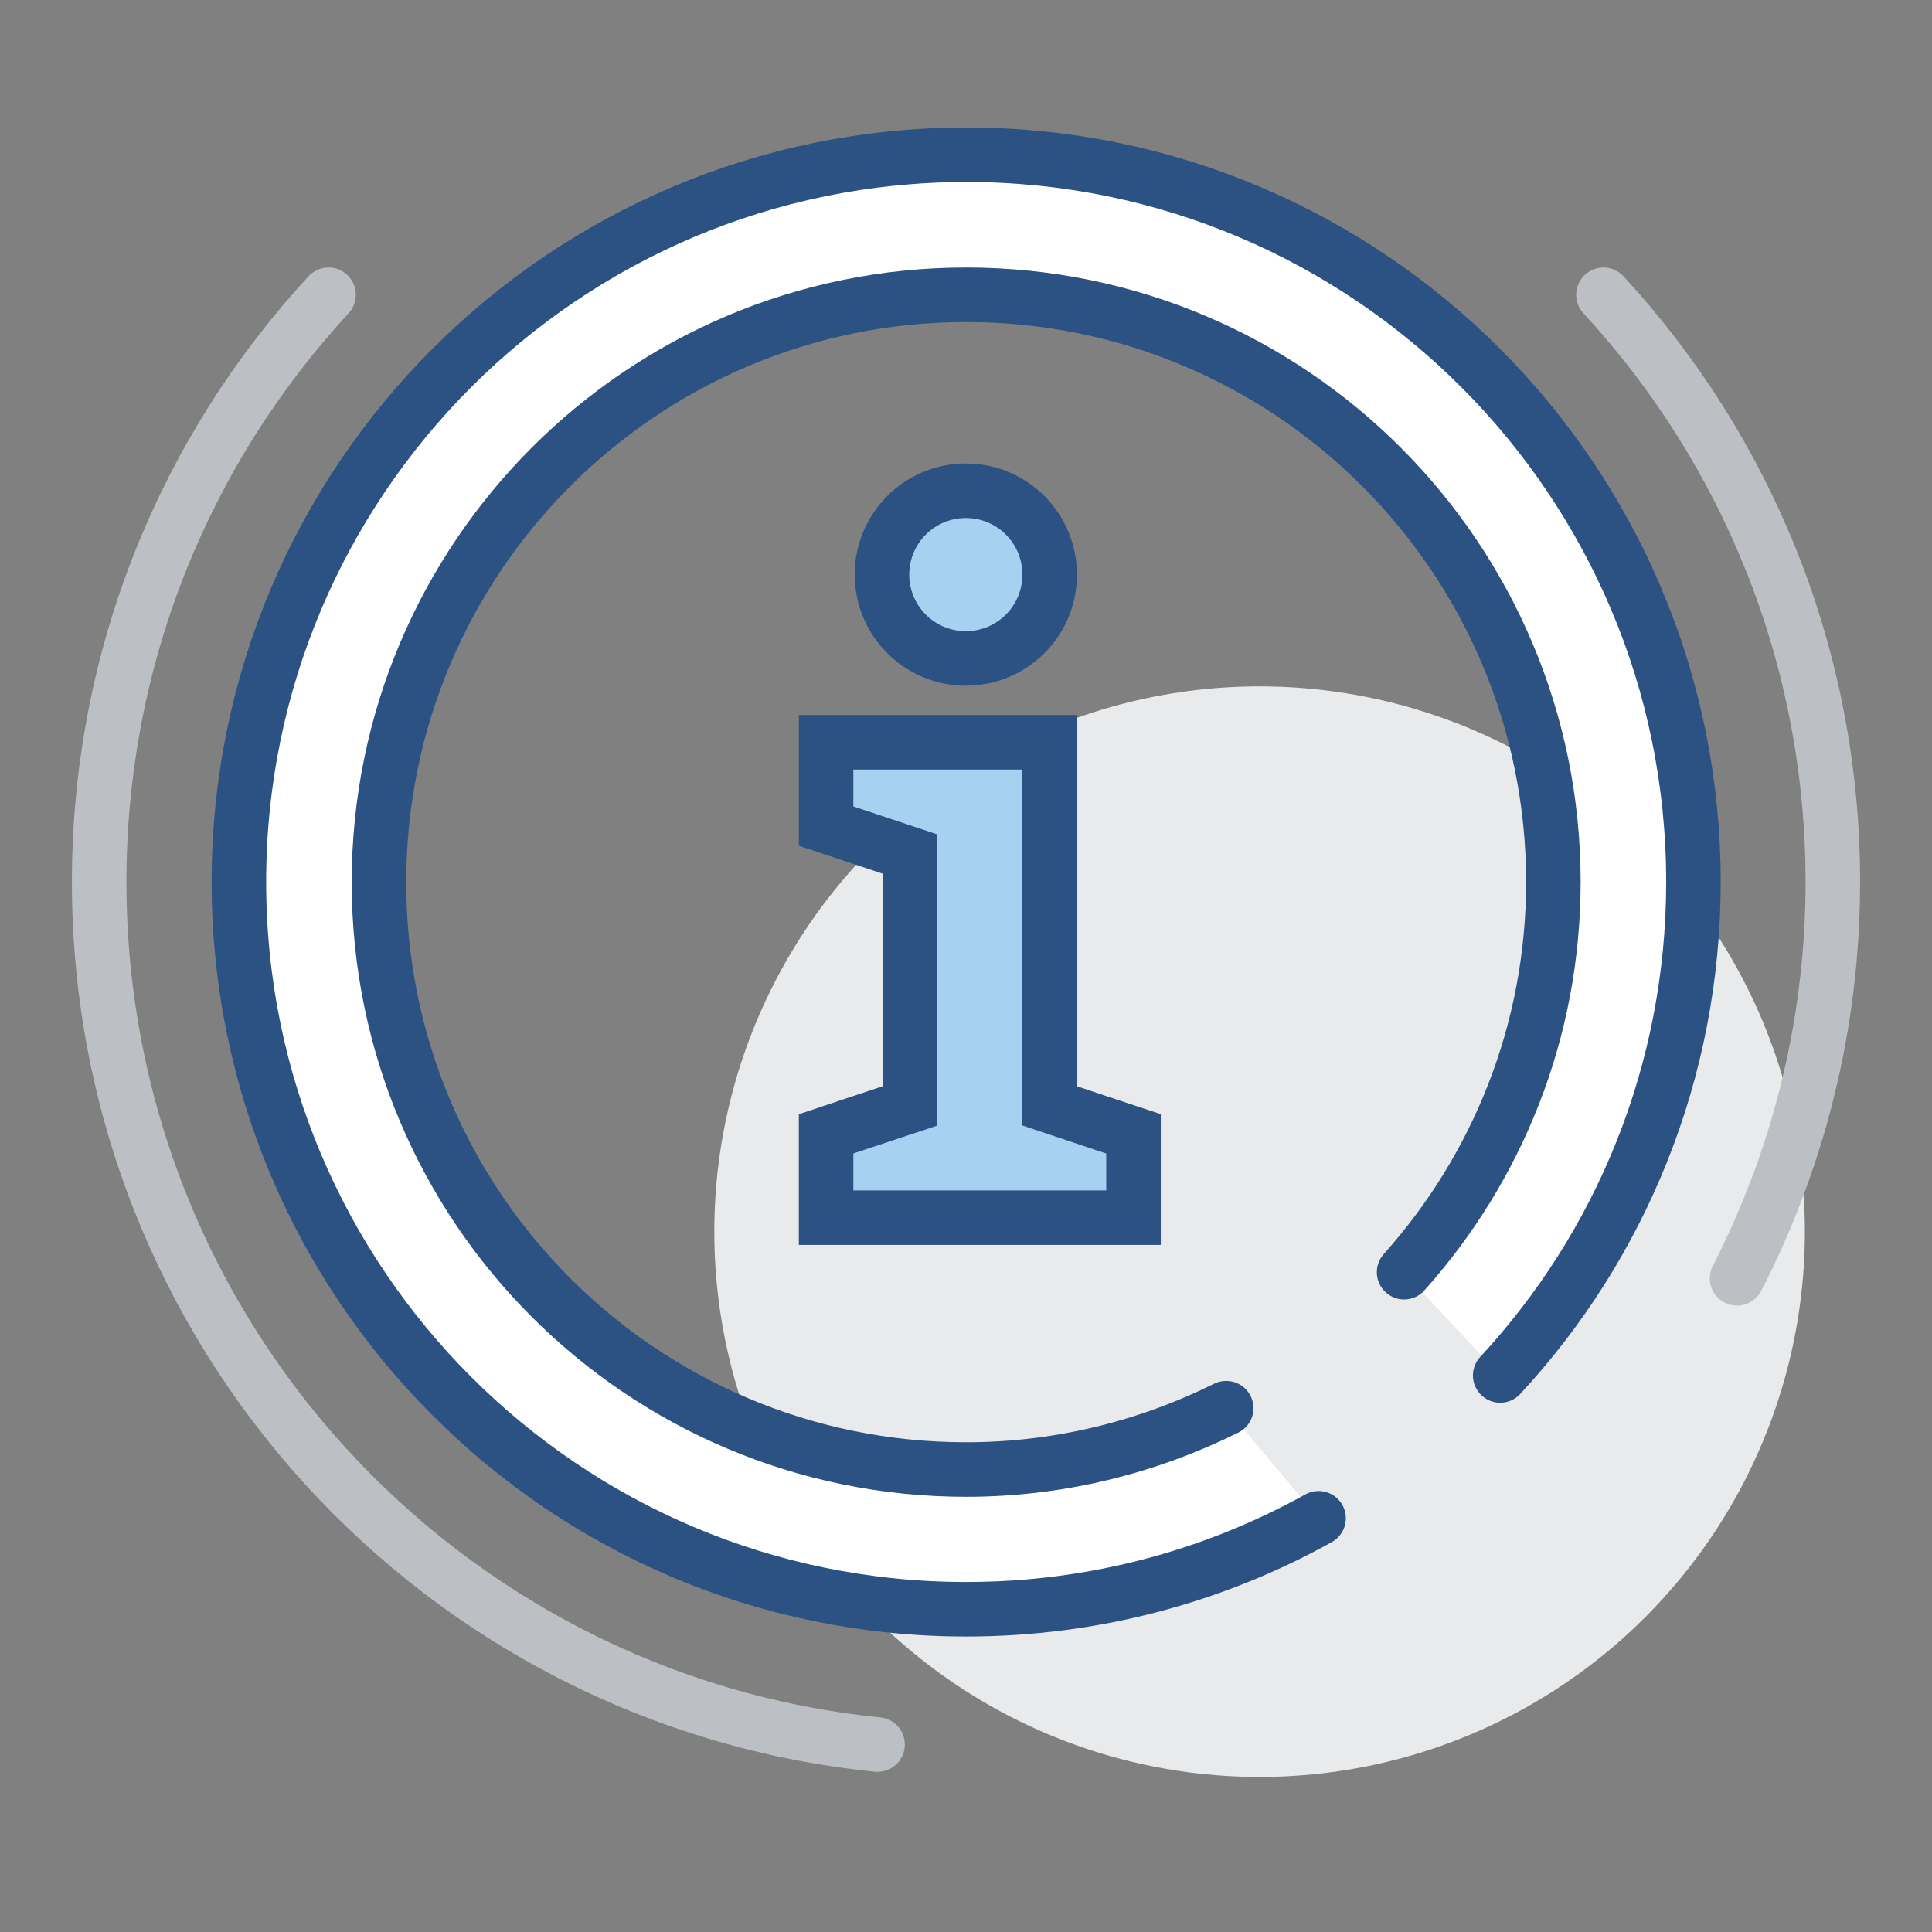
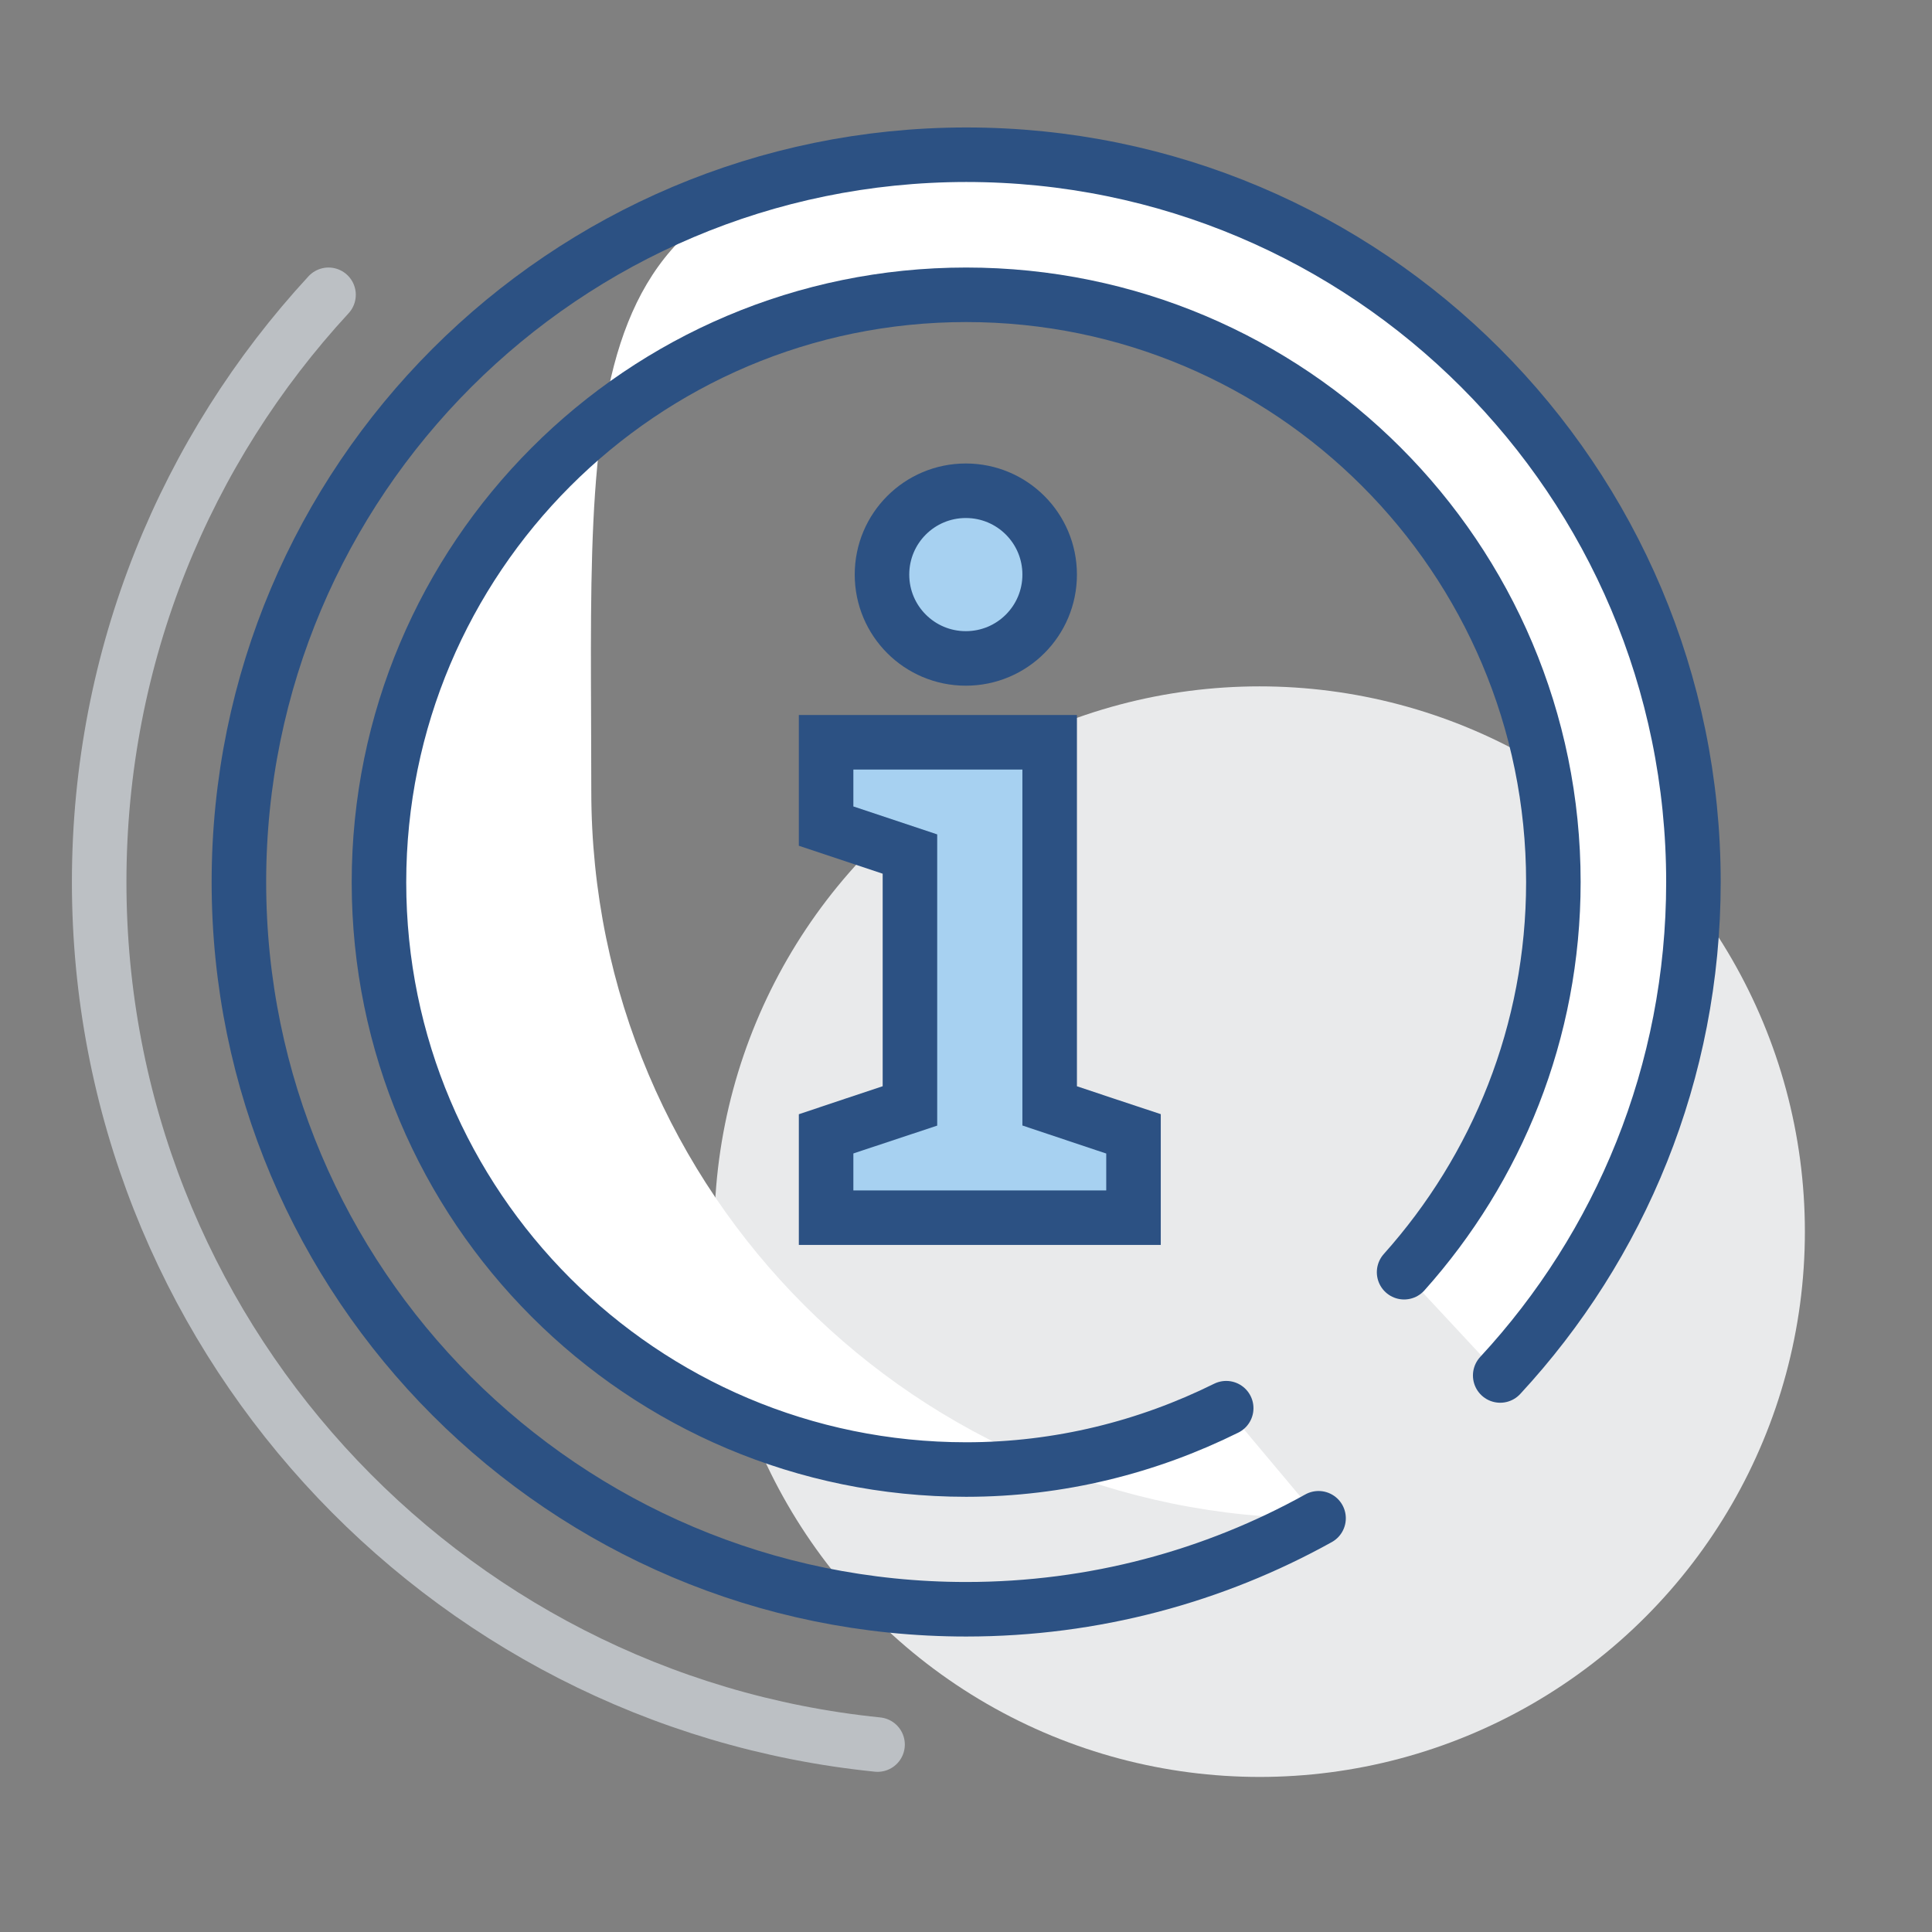
<svg xmlns="http://www.w3.org/2000/svg" version="1.1" id="Livello_1" x="0px" y="0px" viewBox="0 0 566.9 566.9" style="enable-background:new 0 0 566.9 566.9;" xml:space="preserve">
  <rect x="0" y="0" width="566.9" height="566.9" fill="#808080" stroke="none" />
  <style type="text/css">
	.st0{fill:#E9EAEB;}
	.st1{fill:#FFFFFF;}
	.st2{fill:none;stroke:#2C5183;stroke-width:16;stroke-linecap:round;stroke-linejoin:round;stroke-miterlimit:10;}
	.st3{fill:#A7D1F1;stroke:#2C5183;stroke-width:16;stroke-miterlimit:10;}
	.st4{fill:none;stroke:#BCC0C4;stroke-width:16;stroke-linecap:round;stroke-miterlimit:10;}
</style>
  <g>
    <circle class="st0" cx="369.6" cy="361.4" r="160" />
-     <path class="st1" d="M386.9,445.5c-30.6,17-65.9,26.7-103.4,26.7c-117.8,0-213.4-95.5-213.4-213.4S165.6,45.5,283.5,45.5   c117.8,0,213.4,95.5,213.4,213.4c0,55.9-21.5,106.7-56.7,144.8L412,373.4c27.2-30.5,43.8-70.5,43.8-114.5   c0-95.2-77.2-172.3-172.3-172.3s-172.3,77.2-172.3,172.3s77.2,172.3,172.3,172.3c27.4,0,53.3-6.6,76.3-18L386.9,445.5z" />
+     <path class="st1" d="M386.9,445.5c-117.8,0-213.4-95.5-213.4-213.4S165.6,45.5,283.5,45.5   c117.8,0,213.4,95.5,213.4,213.4c0,55.9-21.5,106.7-56.7,144.8L412,373.4c27.2-30.5,43.8-70.5,43.8-114.5   c0-95.2-77.2-172.3-172.3-172.3s-172.3,77.2-172.3,172.3s77.2,172.3,172.3,172.3c27.4,0,53.3-6.6,76.3-18L386.9,445.5z" />
    <path class="st2" d="M359.8,413.2c-23,11.4-48.9,18-76.3,18c-95.2,0-172.3-77.2-172.3-172.3S188.3,86.5,283.5,86.5   s172.3,77.2,172.3,172.3c0,44-16.6,84.1-43.8,114.5" />
    <path class="st2" d="M440.2,403.6c35.2-38,56.7-88.9,56.7-144.8c0-117.8-95.5-213.4-213.4-213.4C165.6,45.5,70.1,141,70.1,258.8   s95.5,213.4,213.4,213.4c37.5,0,72.8-9.7,103.4-26.7" />
    <path class="st3" d="M242.4,357.3v-24.6c0,0,13.7-4.6,24.6-8.2v-73.9l-24.6-8.2c0,0,0-21.7,0-24.6l0,0h65.6v106.7   c11,3.7,24.6,8.2,24.6,8.2v24.6H242.4z" />
    <path class="st3" d="M258.8,168.6c0,13.6,11,24.6,24.6,24.6c13.6,0,24.6-11,24.6-24.6c0-13.6-11-24.6-24.6-24.6   S258.8,155,258.8,168.6z" />
    <path class="st4" d="M96.4,86.5c-41.8,45.3-67.3,105.8-67.3,172.3c0,131.7,100.1,240.1,228.4,253.1" />
-     <path class="st4" d="M509.7,375.1c17.9-34.9,28.1-74.4,28.1-116.3c0-66.5-25.5-127-67.3-172.3" />
  </g>
</svg>